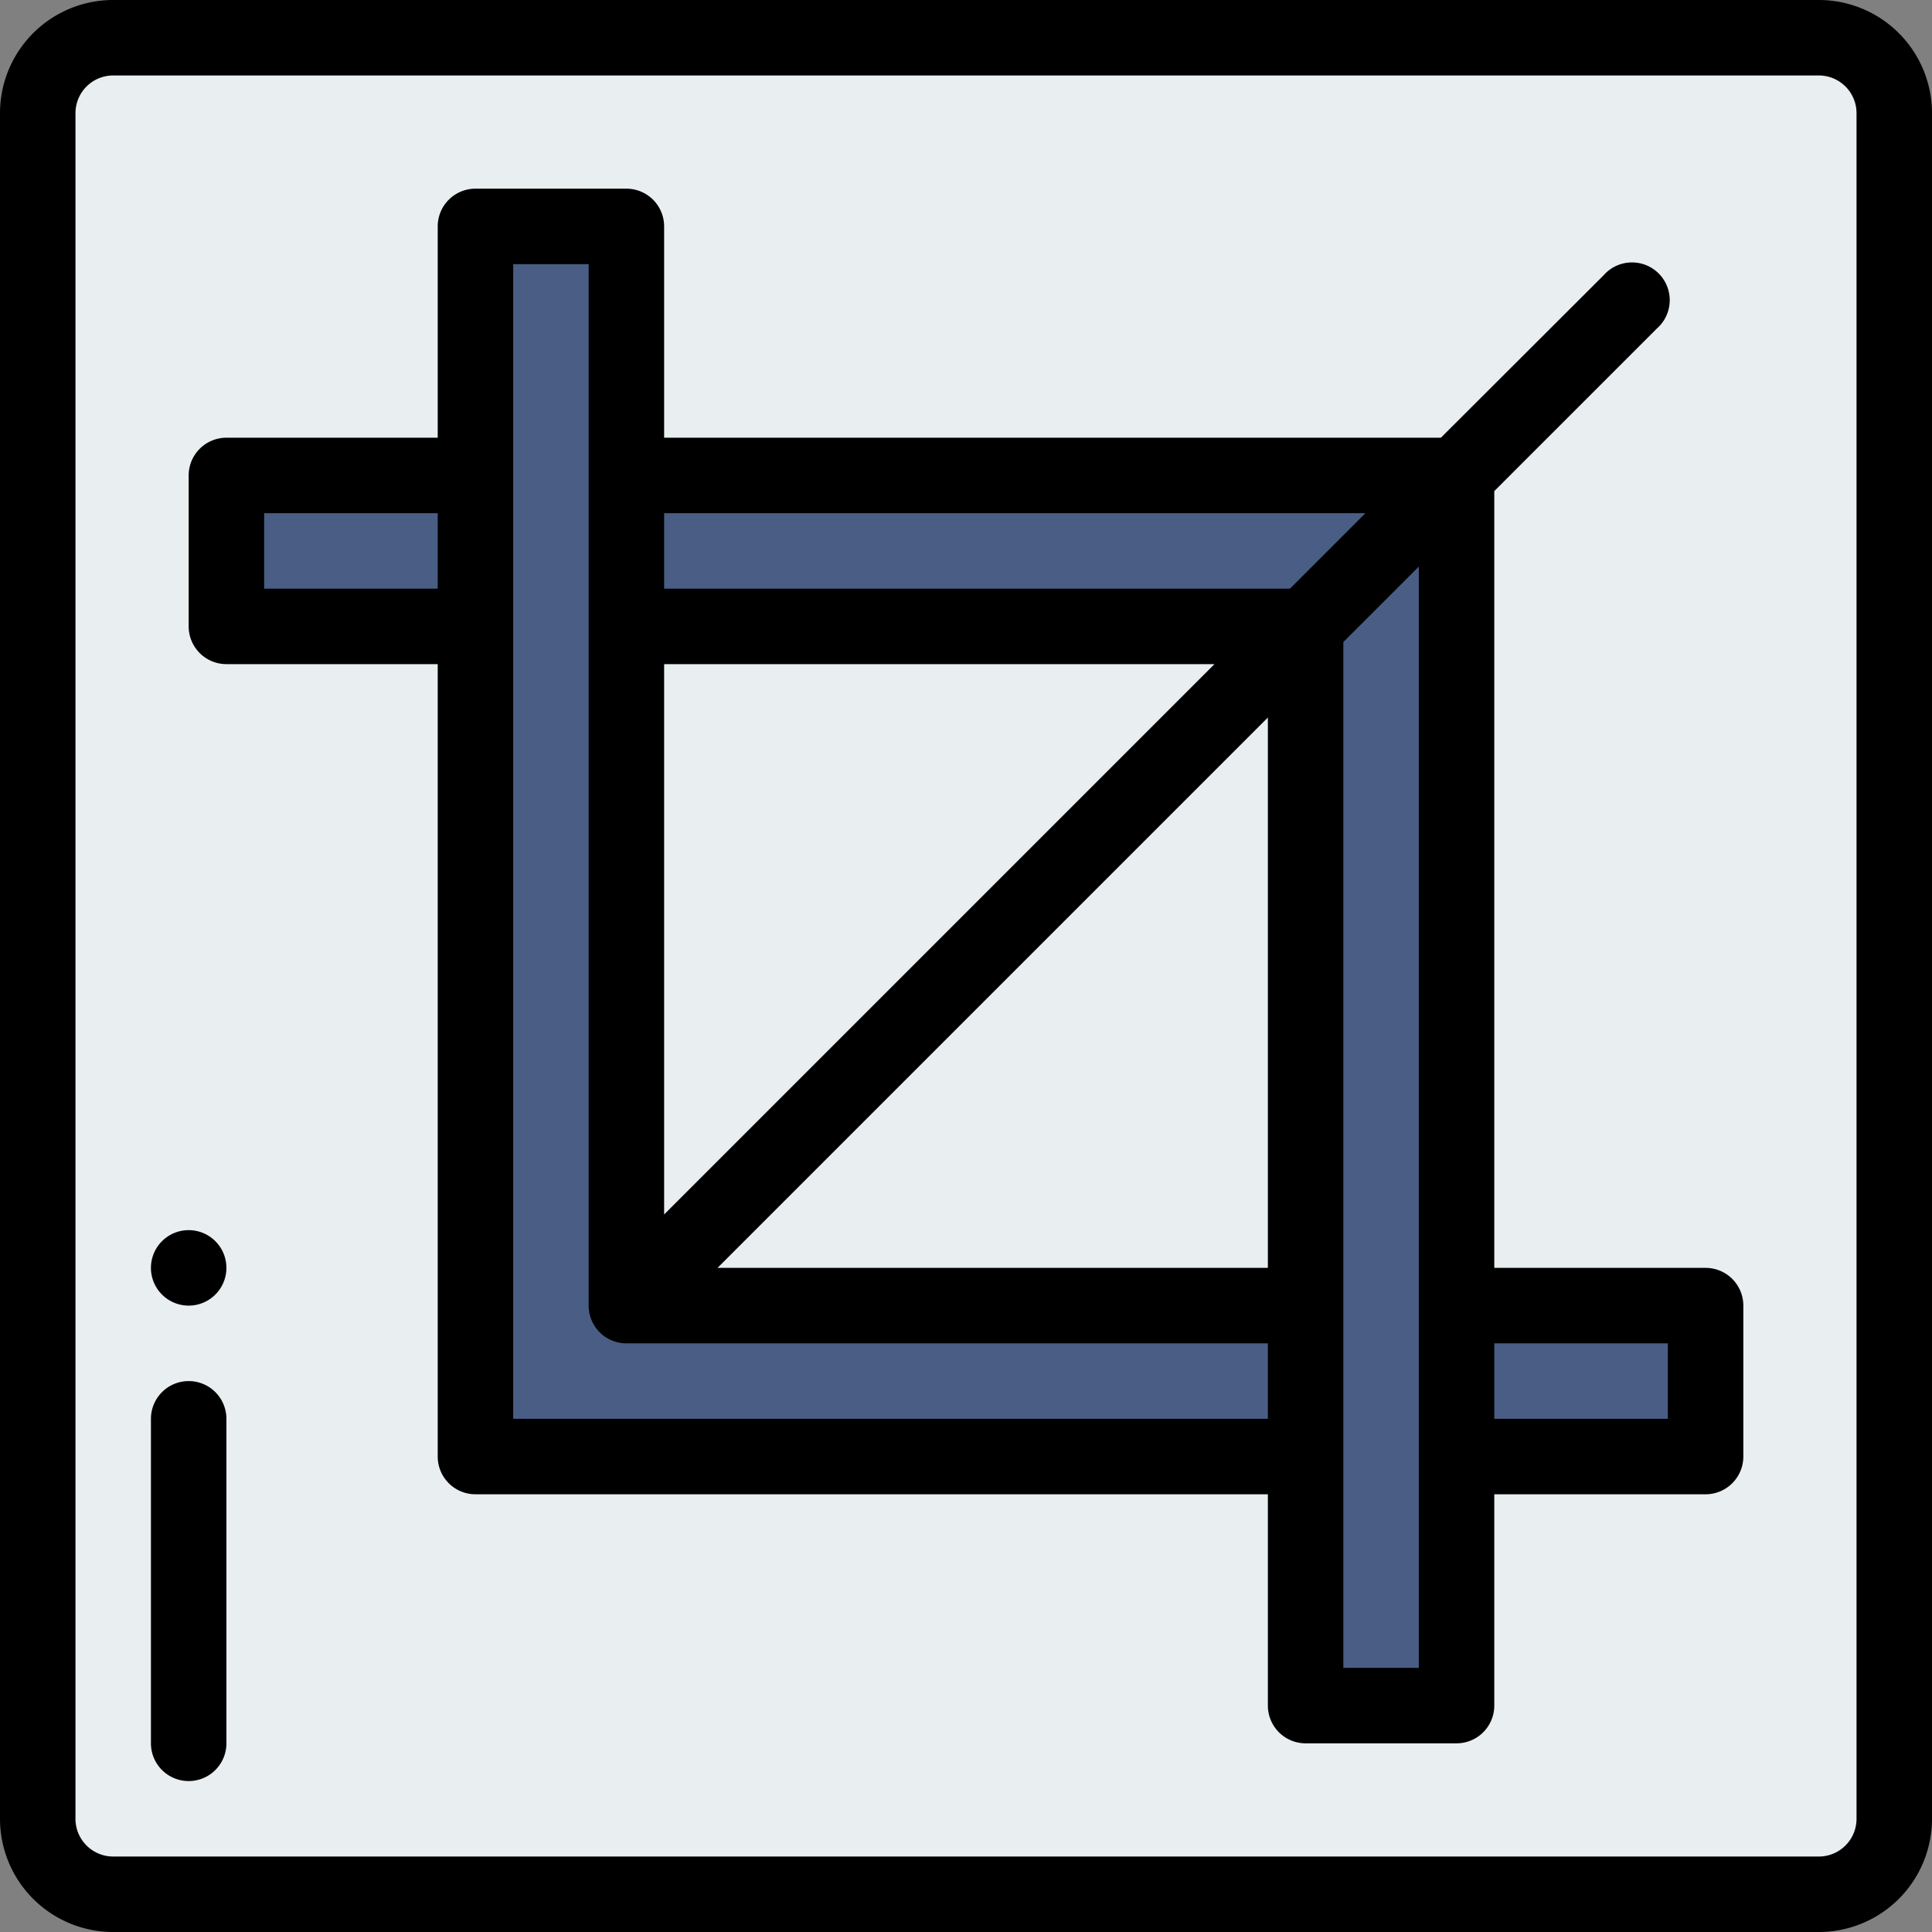
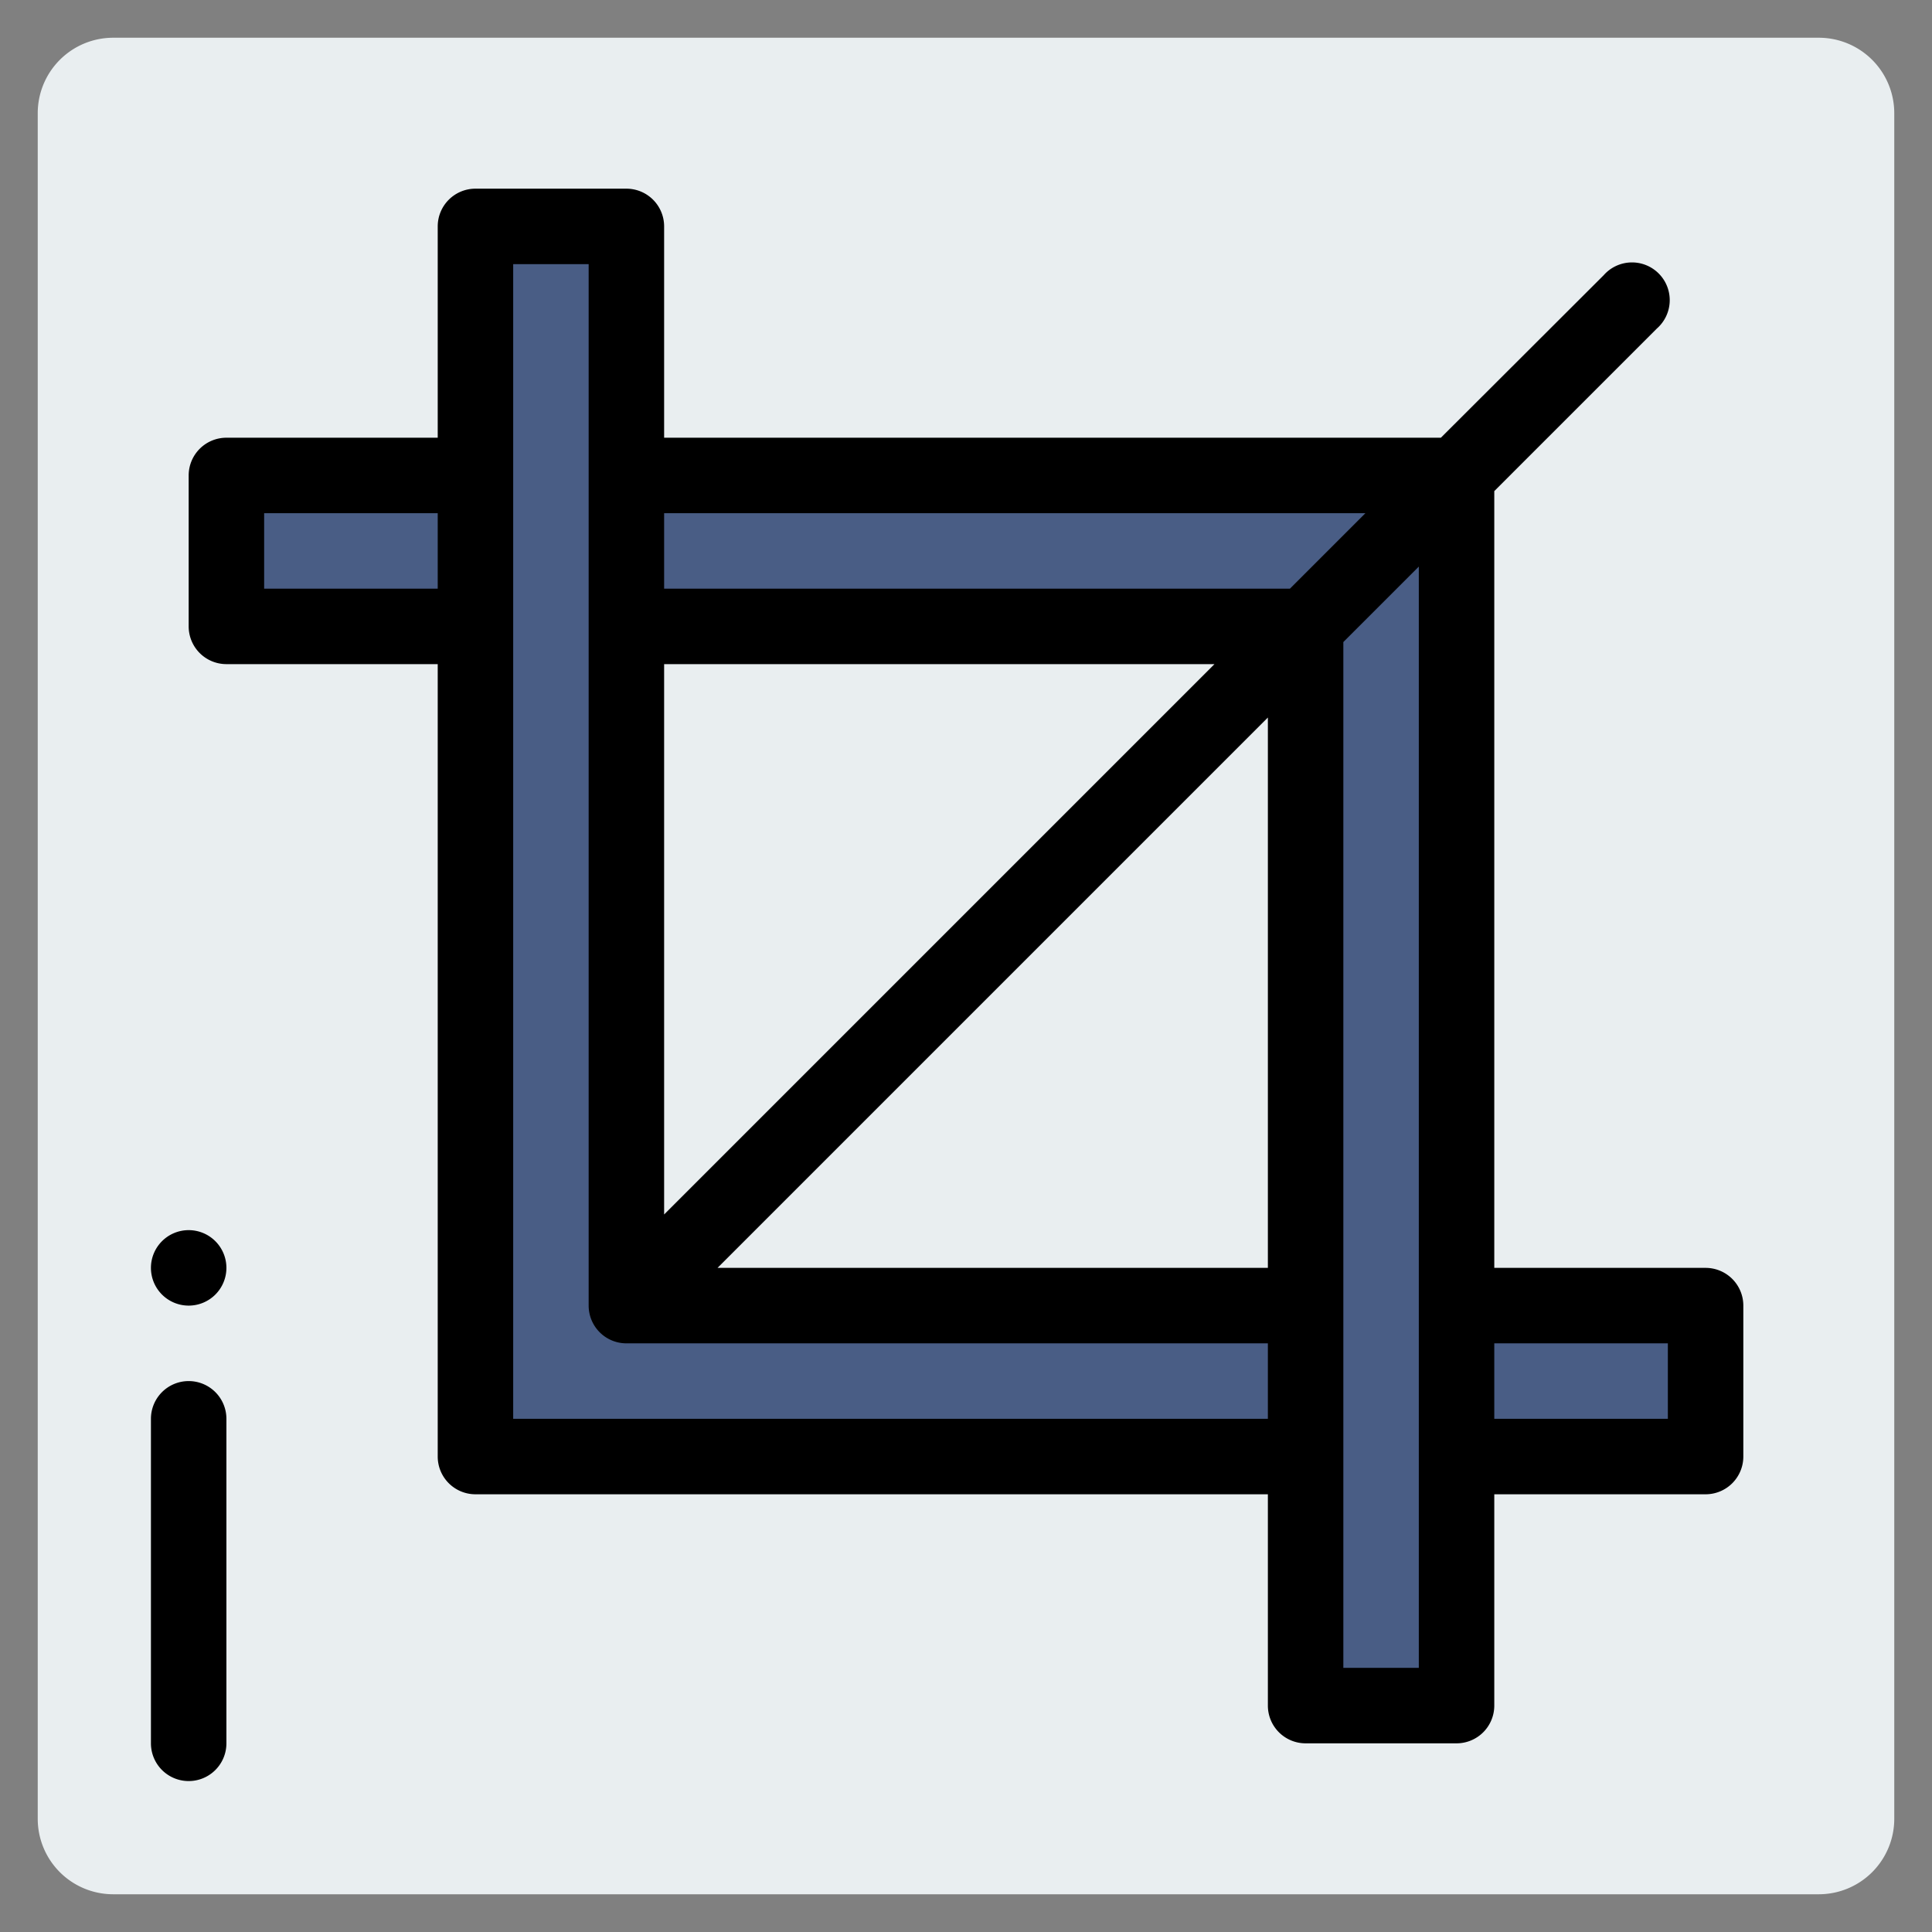
<svg xmlns="http://www.w3.org/2000/svg" id="Layer_1" data-name="Layer 1" viewBox="0 0 409.6 409.6">
  <rect x="0" y="0" width="409.6" height="409.6" fill="#808080" stroke="none" />
  <defs>
    <style>.cls-1{fill:#e9eef0;}.cls-2{fill:#495d85;}</style>
  </defs>
  <title>crop image</title>
  <path class="cls-1" d="M401.6,24V385.6a16,16,0,0,1-16,16H24a16,16,0,0,1-16-16V24A16,16,0,0,1,24,8H385.6a16,16,0,0,1,16,16Zm0,0" />
  <path class="cls-2" d="M308.8,276.8v-176h-176V48h-32v52.8H48v32h52.8v176h176v52.8h32V308.8h52.8v-32Zm-32,0h-144v-144h144Zm0,0" />
  <path d="M40,260.8a8,8,0,1,0,8,8,8,8,0,0,0-8-8Zm0,0" />
-   <path d="M385.6,0H24A24,24,0,0,0,0,24V385.6a24,24,0,0,0,24,24H385.6a24,24,0,0,0,24-24V24a24,24,0,0,0-24-24Zm8,385.6a8,8,0,0,1-8,8H24a8,8,0,0,1-8-8V24a8,8,0,0,1,8-8H385.6a8,8,0,0,1,8,8Zm0,0" />
  <path d="M361.6,268.8H316.8V104.12l34.46-34.46A8,8,0,1,0,340,58.34L305.48,92.8H140.8V48a8,8,0,0,0-8-8h-32a8,8,0,0,0-8,8V92.8H48a8,8,0,0,0-8,8v32a8,8,0,0,0,8,8H92.8v168a8,8,0,0,0,8,8h168v44.8a8,8,0,0,0,8,8h32a8,8,0,0,0,8-8V316.8h44.8a8,8,0,0,0,8-8v-32a8,8,0,0,0-8-8ZM92.8,124.8H56v-16H92.8Zm48,16H257.48L140.8,257.48Zm128,160h-160V56h16V276.8a8,8,0,0,0,8,8h136Zm0-32H152.12L268.8,152.12Zm4.68-144H140.8v-16H289.48ZM300.8,353.6h-16V136.12l16-16Zm52.8-52.8H316.8v-16h36.8Zm0,0" />
  <path d="M40,292.8a8,8,0,0,0-8,8v68.8a8,8,0,0,0,16,0V300.8a8,8,0,0,0-8-8Zm0,0" />
</svg>